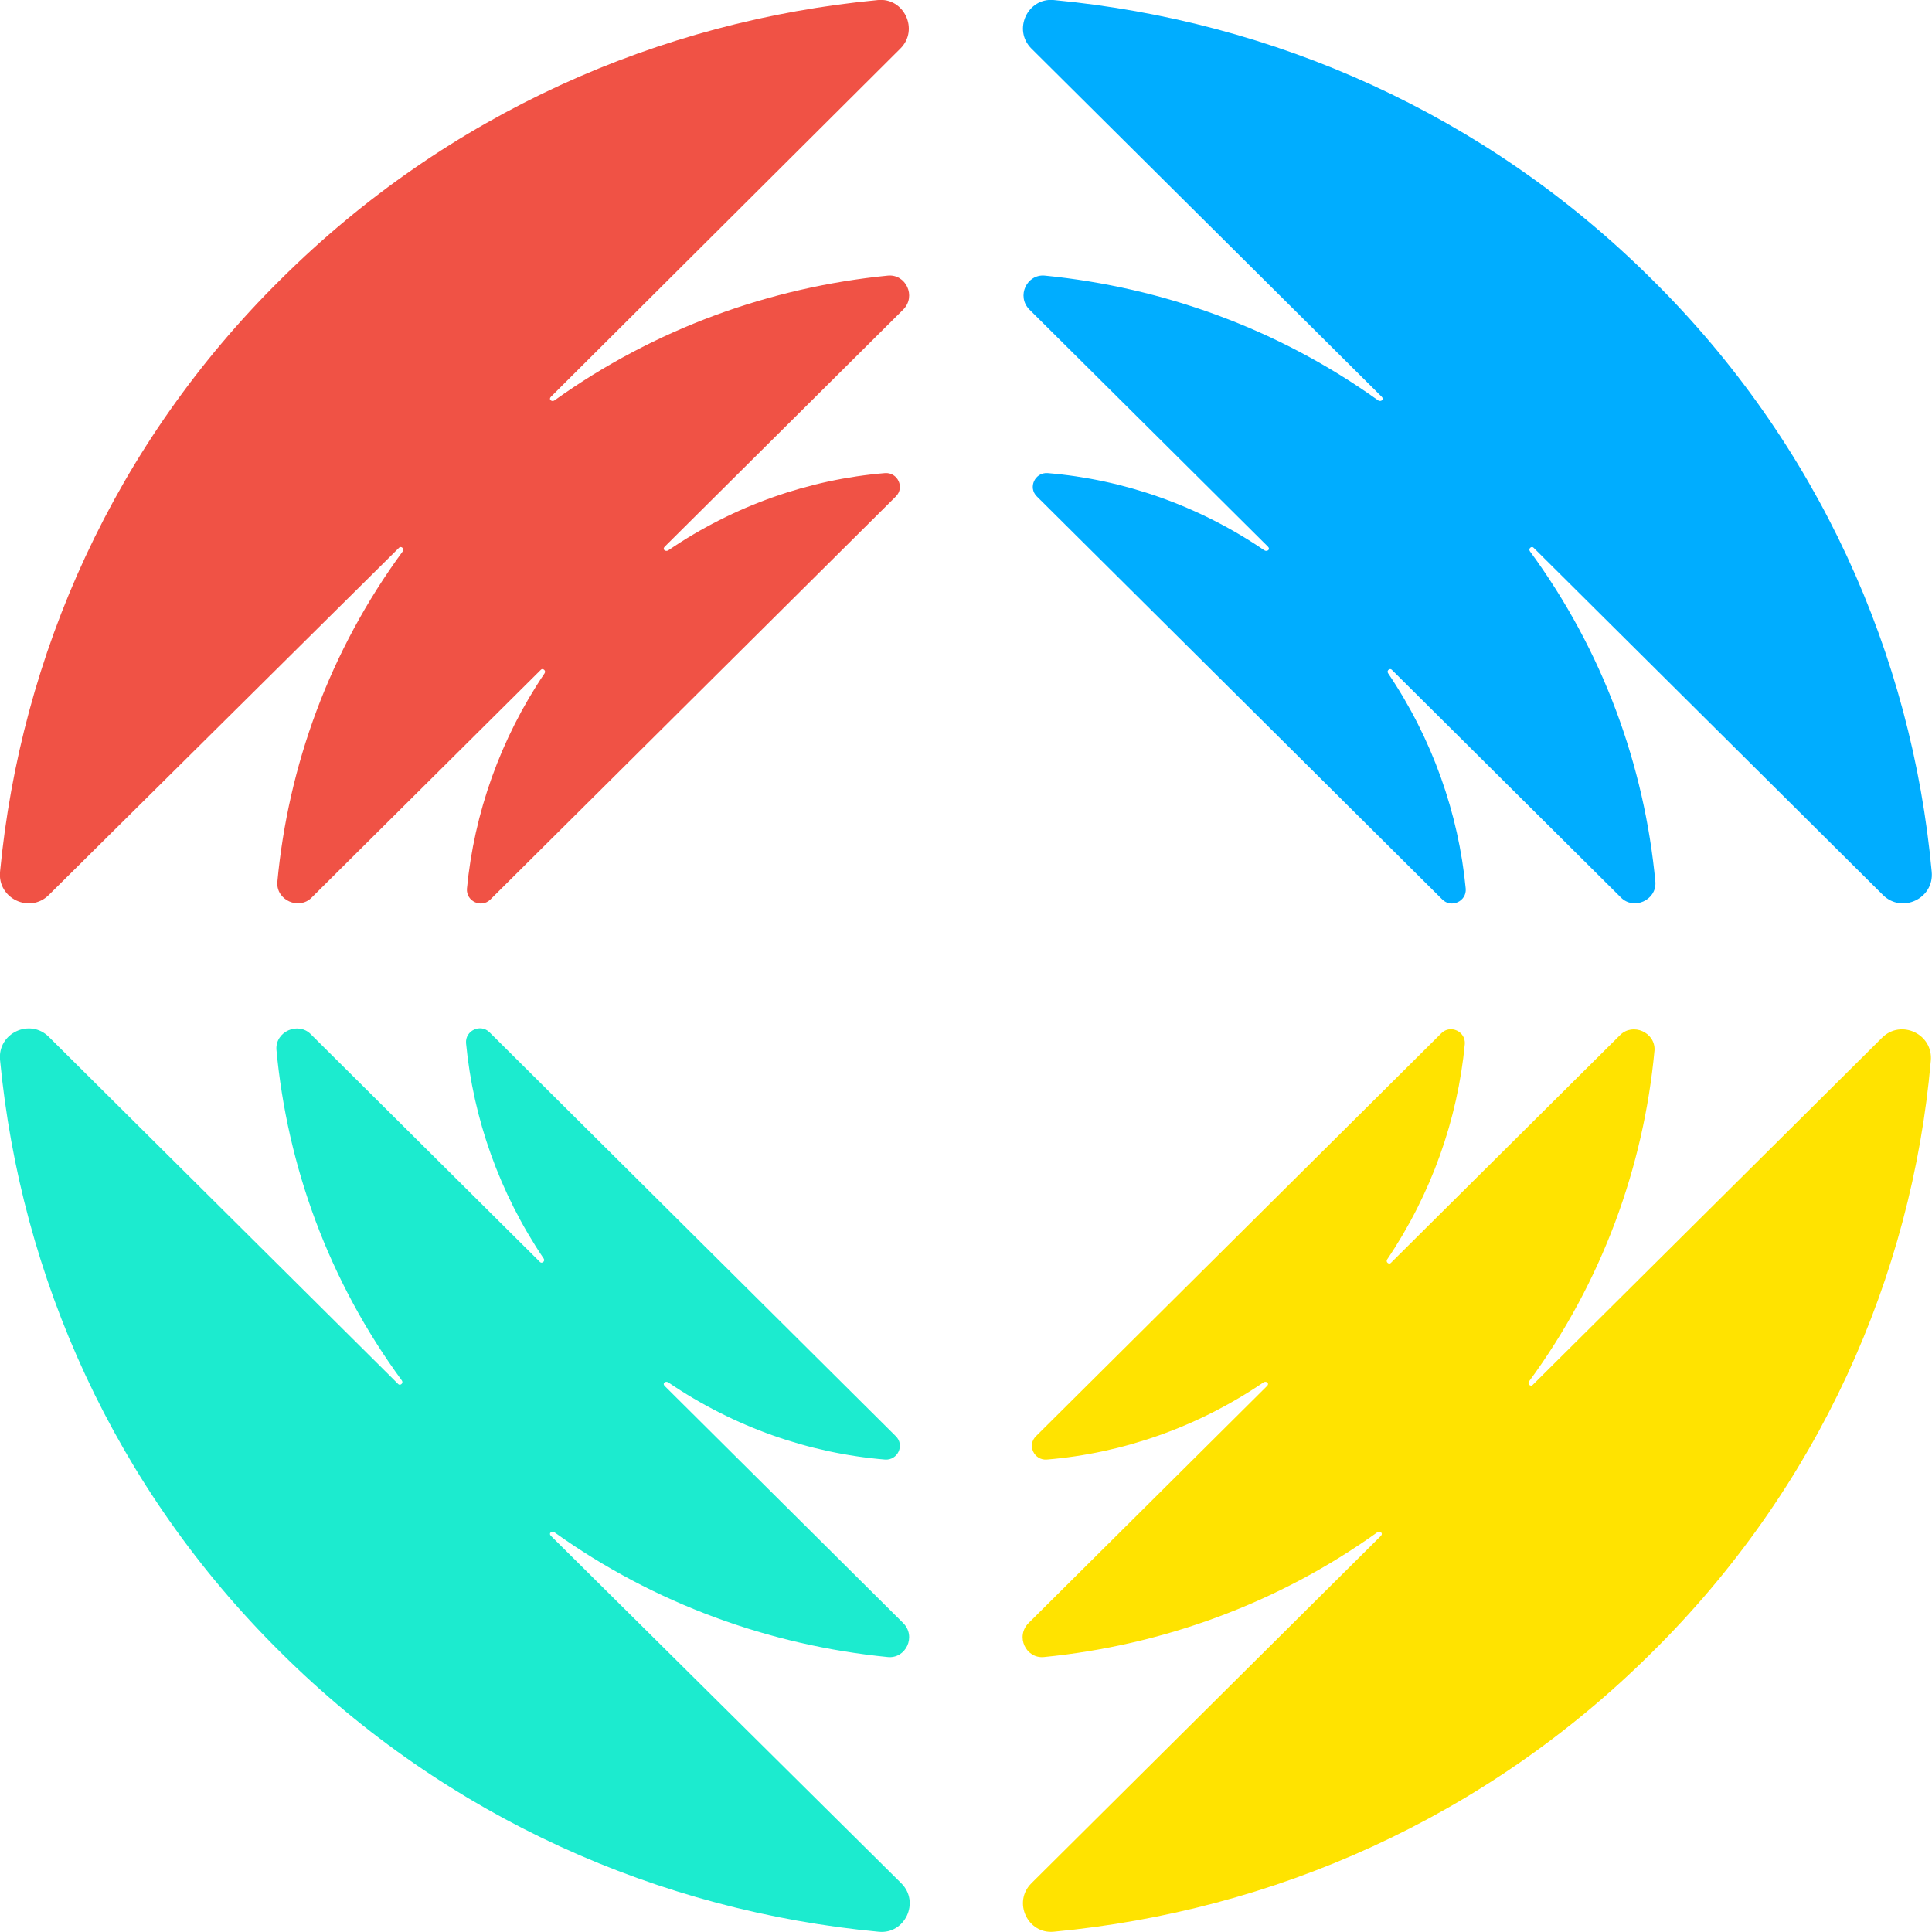
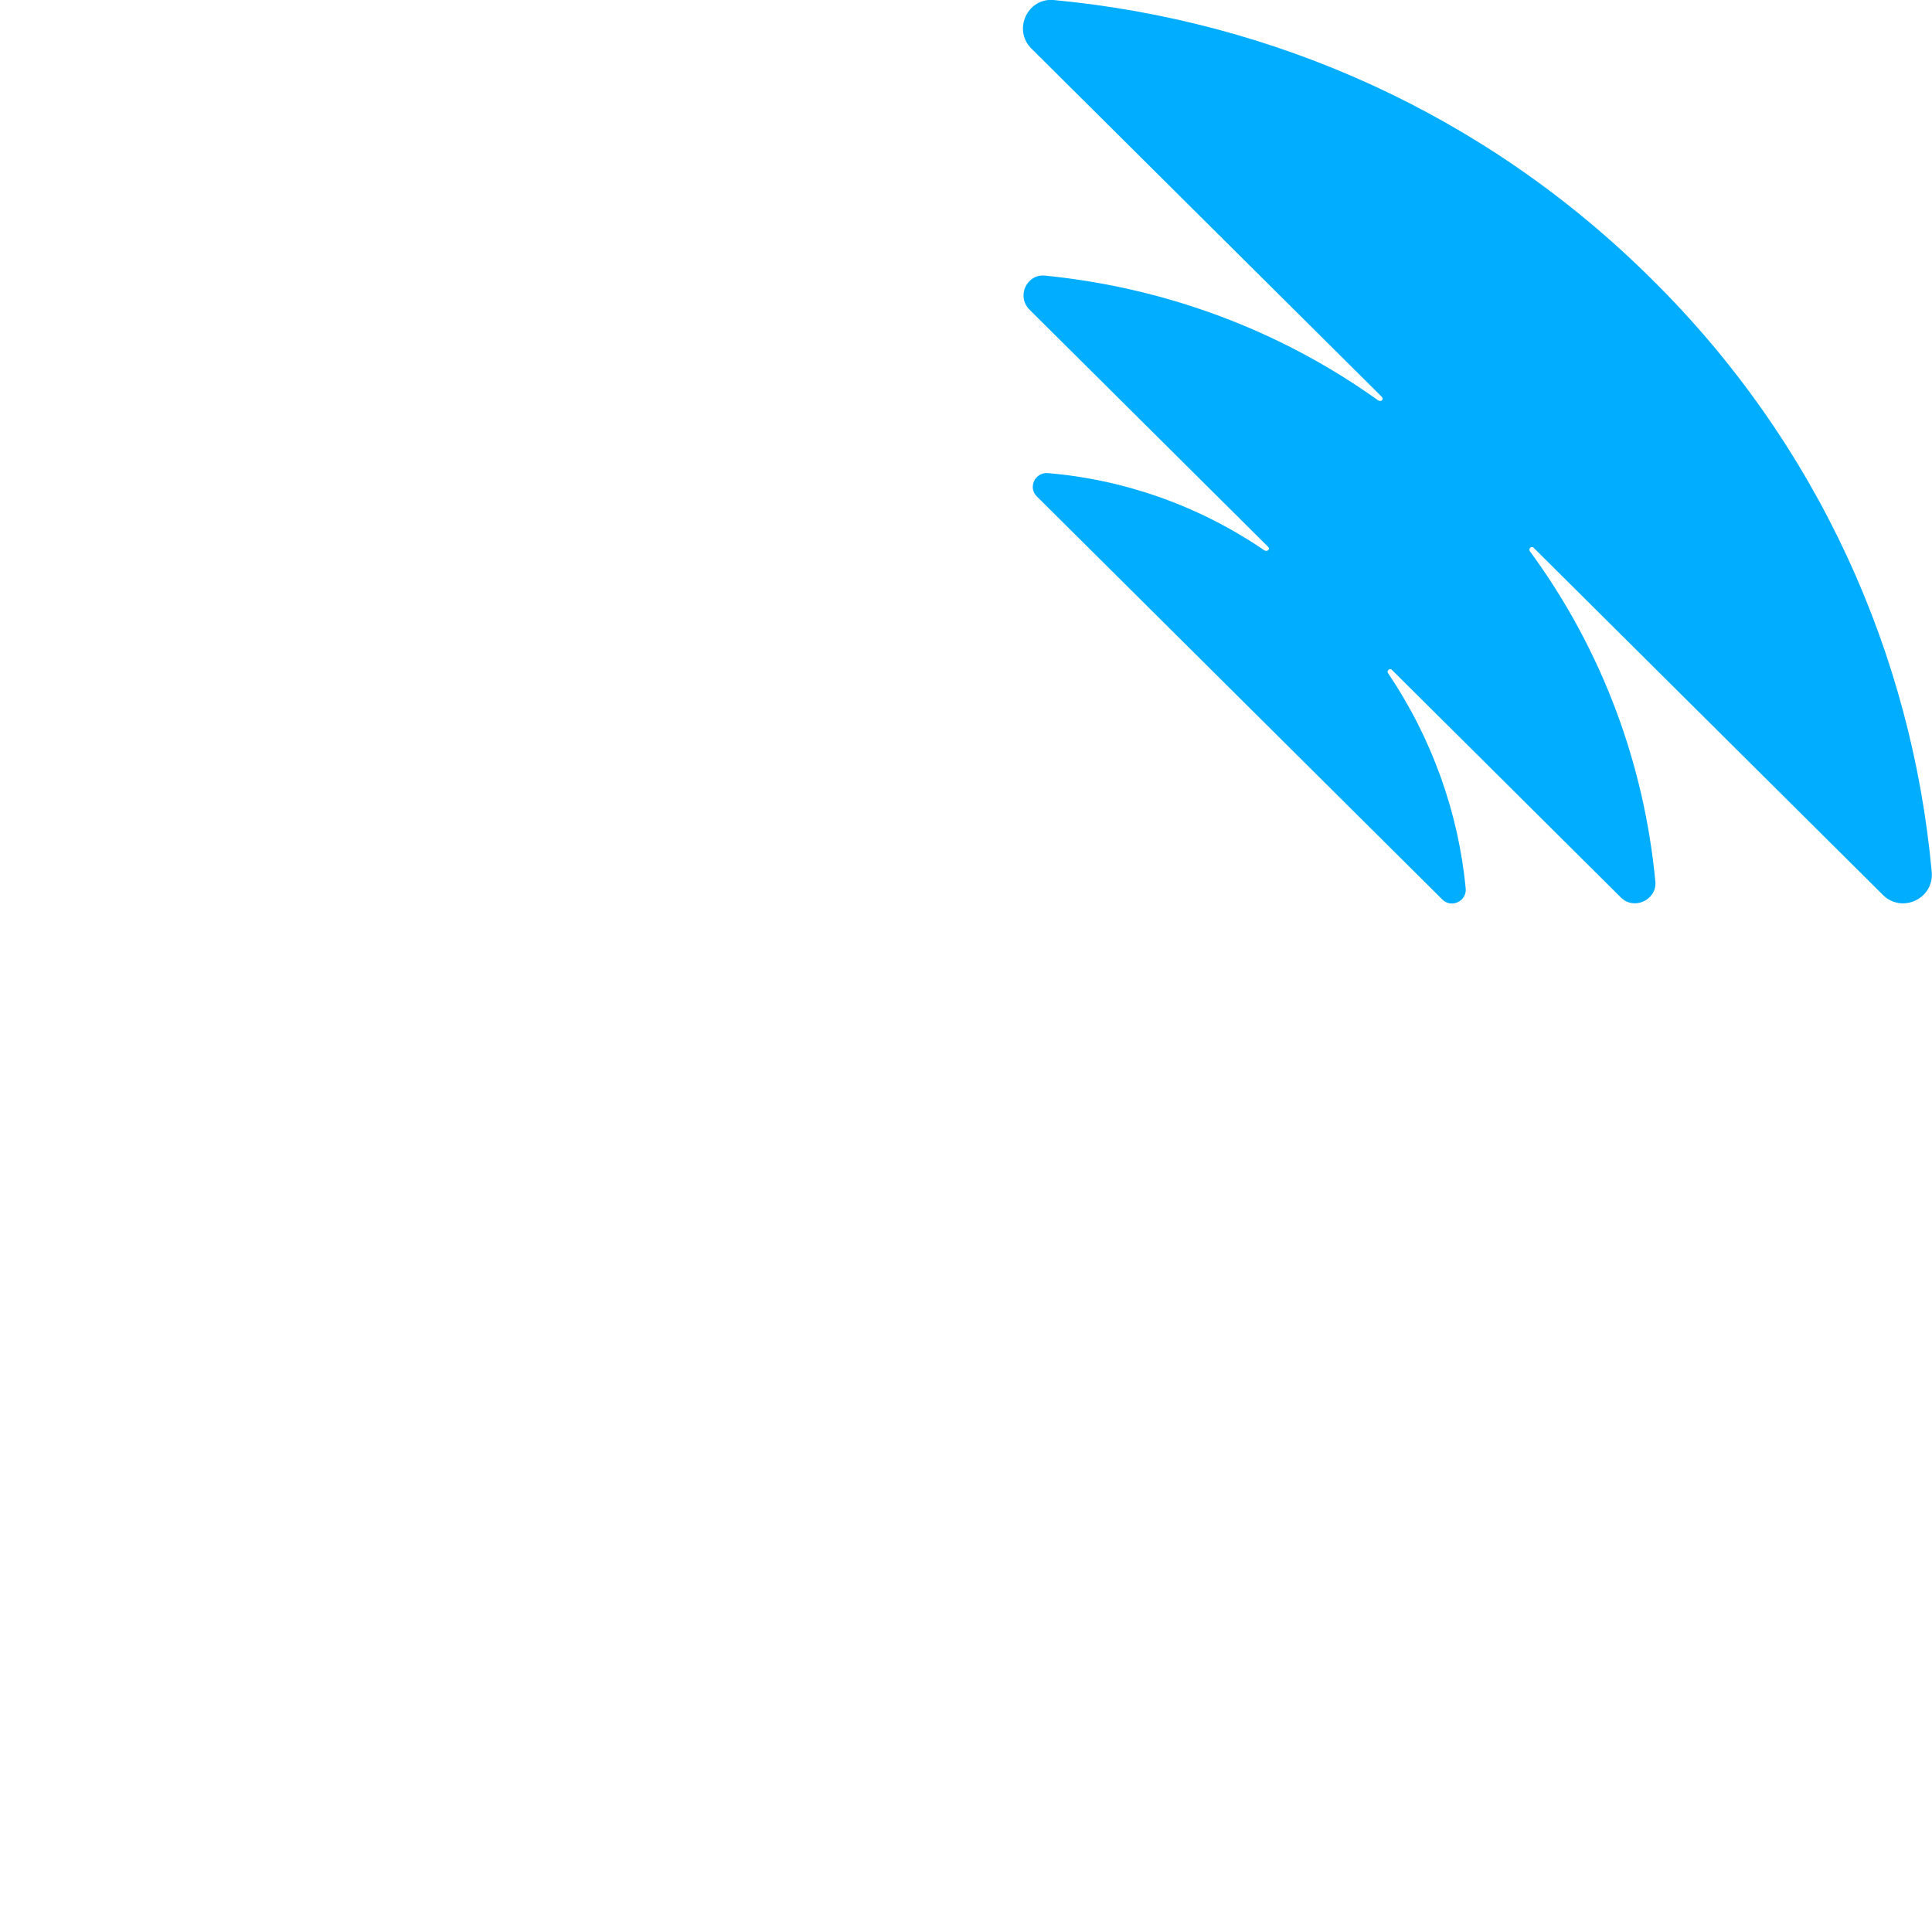
<svg xmlns="http://www.w3.org/2000/svg" width="32" height="32" viewBox="0 0 32 32" fill="none">
  <path d="M27.359 4.625C24.592 1.874 21.077 0.343 17.457 0.001C17.023 -0.044 16.769 0.491 17.083 0.804L22.886 6.572C22.931 6.617 22.872 6.661 22.827 6.632C21.166 5.442 19.252 4.758 17.307 4.565C17.008 4.535 16.829 4.907 17.053 5.13L21.002 9.055C21.047 9.1 20.987 9.144 20.942 9.115C19.85 8.371 18.609 7.94 17.352 7.836C17.143 7.821 17.023 8.074 17.173 8.222L23.889 14.898C24.038 15.047 24.293 14.928 24.277 14.72C24.158 13.471 23.724 12.237 22.991 11.151C22.961 11.107 23.021 11.062 23.051 11.092L26.85 14.868C27.059 15.076 27.433 14.913 27.419 14.616C27.239 12.683 26.551 10.78 25.339 9.129C25.31 9.085 25.369 9.04 25.399 9.07L31.188 14.824C31.502 15.136 32.04 14.883 31.995 14.437C31.666 10.854 30.126 7.36 27.359 4.625Z" fill="#00ADFF" />
-   <path d="M4.652 4.625C7.42 1.874 10.934 0.343 14.539 0.001C14.973 -0.044 15.227 0.492 14.913 0.804L9.125 6.572C9.08 6.617 9.14 6.662 9.184 6.632C10.845 5.442 12.759 4.758 14.704 4.565C15.003 4.535 15.182 4.907 14.958 5.13L11.009 9.055C10.964 9.1 11.024 9.144 11.069 9.115C12.161 8.371 13.402 7.94 14.659 7.836C14.868 7.821 14.988 8.074 14.838 8.223L8.123 14.898C7.973 15.047 7.719 14.928 7.734 14.72C7.853 13.471 8.287 12.237 9.02 11.152C9.05 11.107 8.99 11.062 8.96 11.092L5.161 14.868C4.952 15.076 4.578 14.913 4.593 14.616C4.772 12.683 5.46 10.78 6.672 9.13C6.702 9.085 6.642 9.04 6.612 9.07L0.808 14.824C0.494 15.136 -0.044 14.883 0.001 14.437C0.345 10.854 1.885 7.36 4.652 4.625Z" fill="#F05245" />
-   <path d="M4.652 27.372C7.42 30.122 10.934 31.654 14.554 31.996C14.988 32.04 15.242 31.505 14.928 31.193L9.125 25.439C9.08 25.394 9.14 25.35 9.184 25.38C10.845 26.569 12.759 27.253 14.704 27.446C15.003 27.476 15.182 27.104 14.958 26.881L11.009 22.956C10.964 22.912 11.024 22.867 11.069 22.897C12.161 23.64 13.402 24.071 14.659 24.175C14.868 24.19 14.988 23.937 14.838 23.789L8.108 17.098C7.958 16.95 7.704 17.069 7.719 17.277C7.838 18.526 8.272 19.76 9.005 20.845C9.035 20.89 8.975 20.934 8.945 20.904L5.146 17.128C4.937 16.92 4.563 17.084 4.578 17.381C4.757 19.314 5.445 21.217 6.657 22.867C6.687 22.912 6.627 22.956 6.597 22.926L0.808 17.173C0.494 16.86 -0.044 17.113 0.001 17.559C0.345 21.142 1.885 24.636 4.652 27.372Z" fill="#1CEBCF" />
-   <path d="M27.359 27.372C24.592 30.122 21.077 31.654 17.457 31.995C17.023 32.04 16.769 31.505 17.083 31.193L22.872 25.439C22.916 25.394 22.857 25.35 22.812 25.38C21.151 26.569 19.237 27.253 17.292 27.446C16.993 27.476 16.814 27.104 17.038 26.881L20.987 22.956C21.032 22.912 20.972 22.867 20.927 22.897C19.835 23.64 18.594 24.071 17.337 24.175C17.128 24.19 17.008 23.937 17.158 23.789L23.874 17.113C24.023 16.965 24.277 17.084 24.262 17.292C24.143 18.541 23.709 19.774 22.976 20.86C22.946 20.904 23.006 20.949 23.036 20.919L26.835 17.143C27.044 16.935 27.419 17.098 27.404 17.396C27.224 19.328 26.536 21.232 25.325 22.882C25.294 22.926 25.354 22.971 25.384 22.941L31.173 17.188C31.487 16.875 32.025 17.128 31.98 17.574C31.666 21.142 30.126 24.636 27.359 27.372Z" fill="#FFE300" />
</svg>